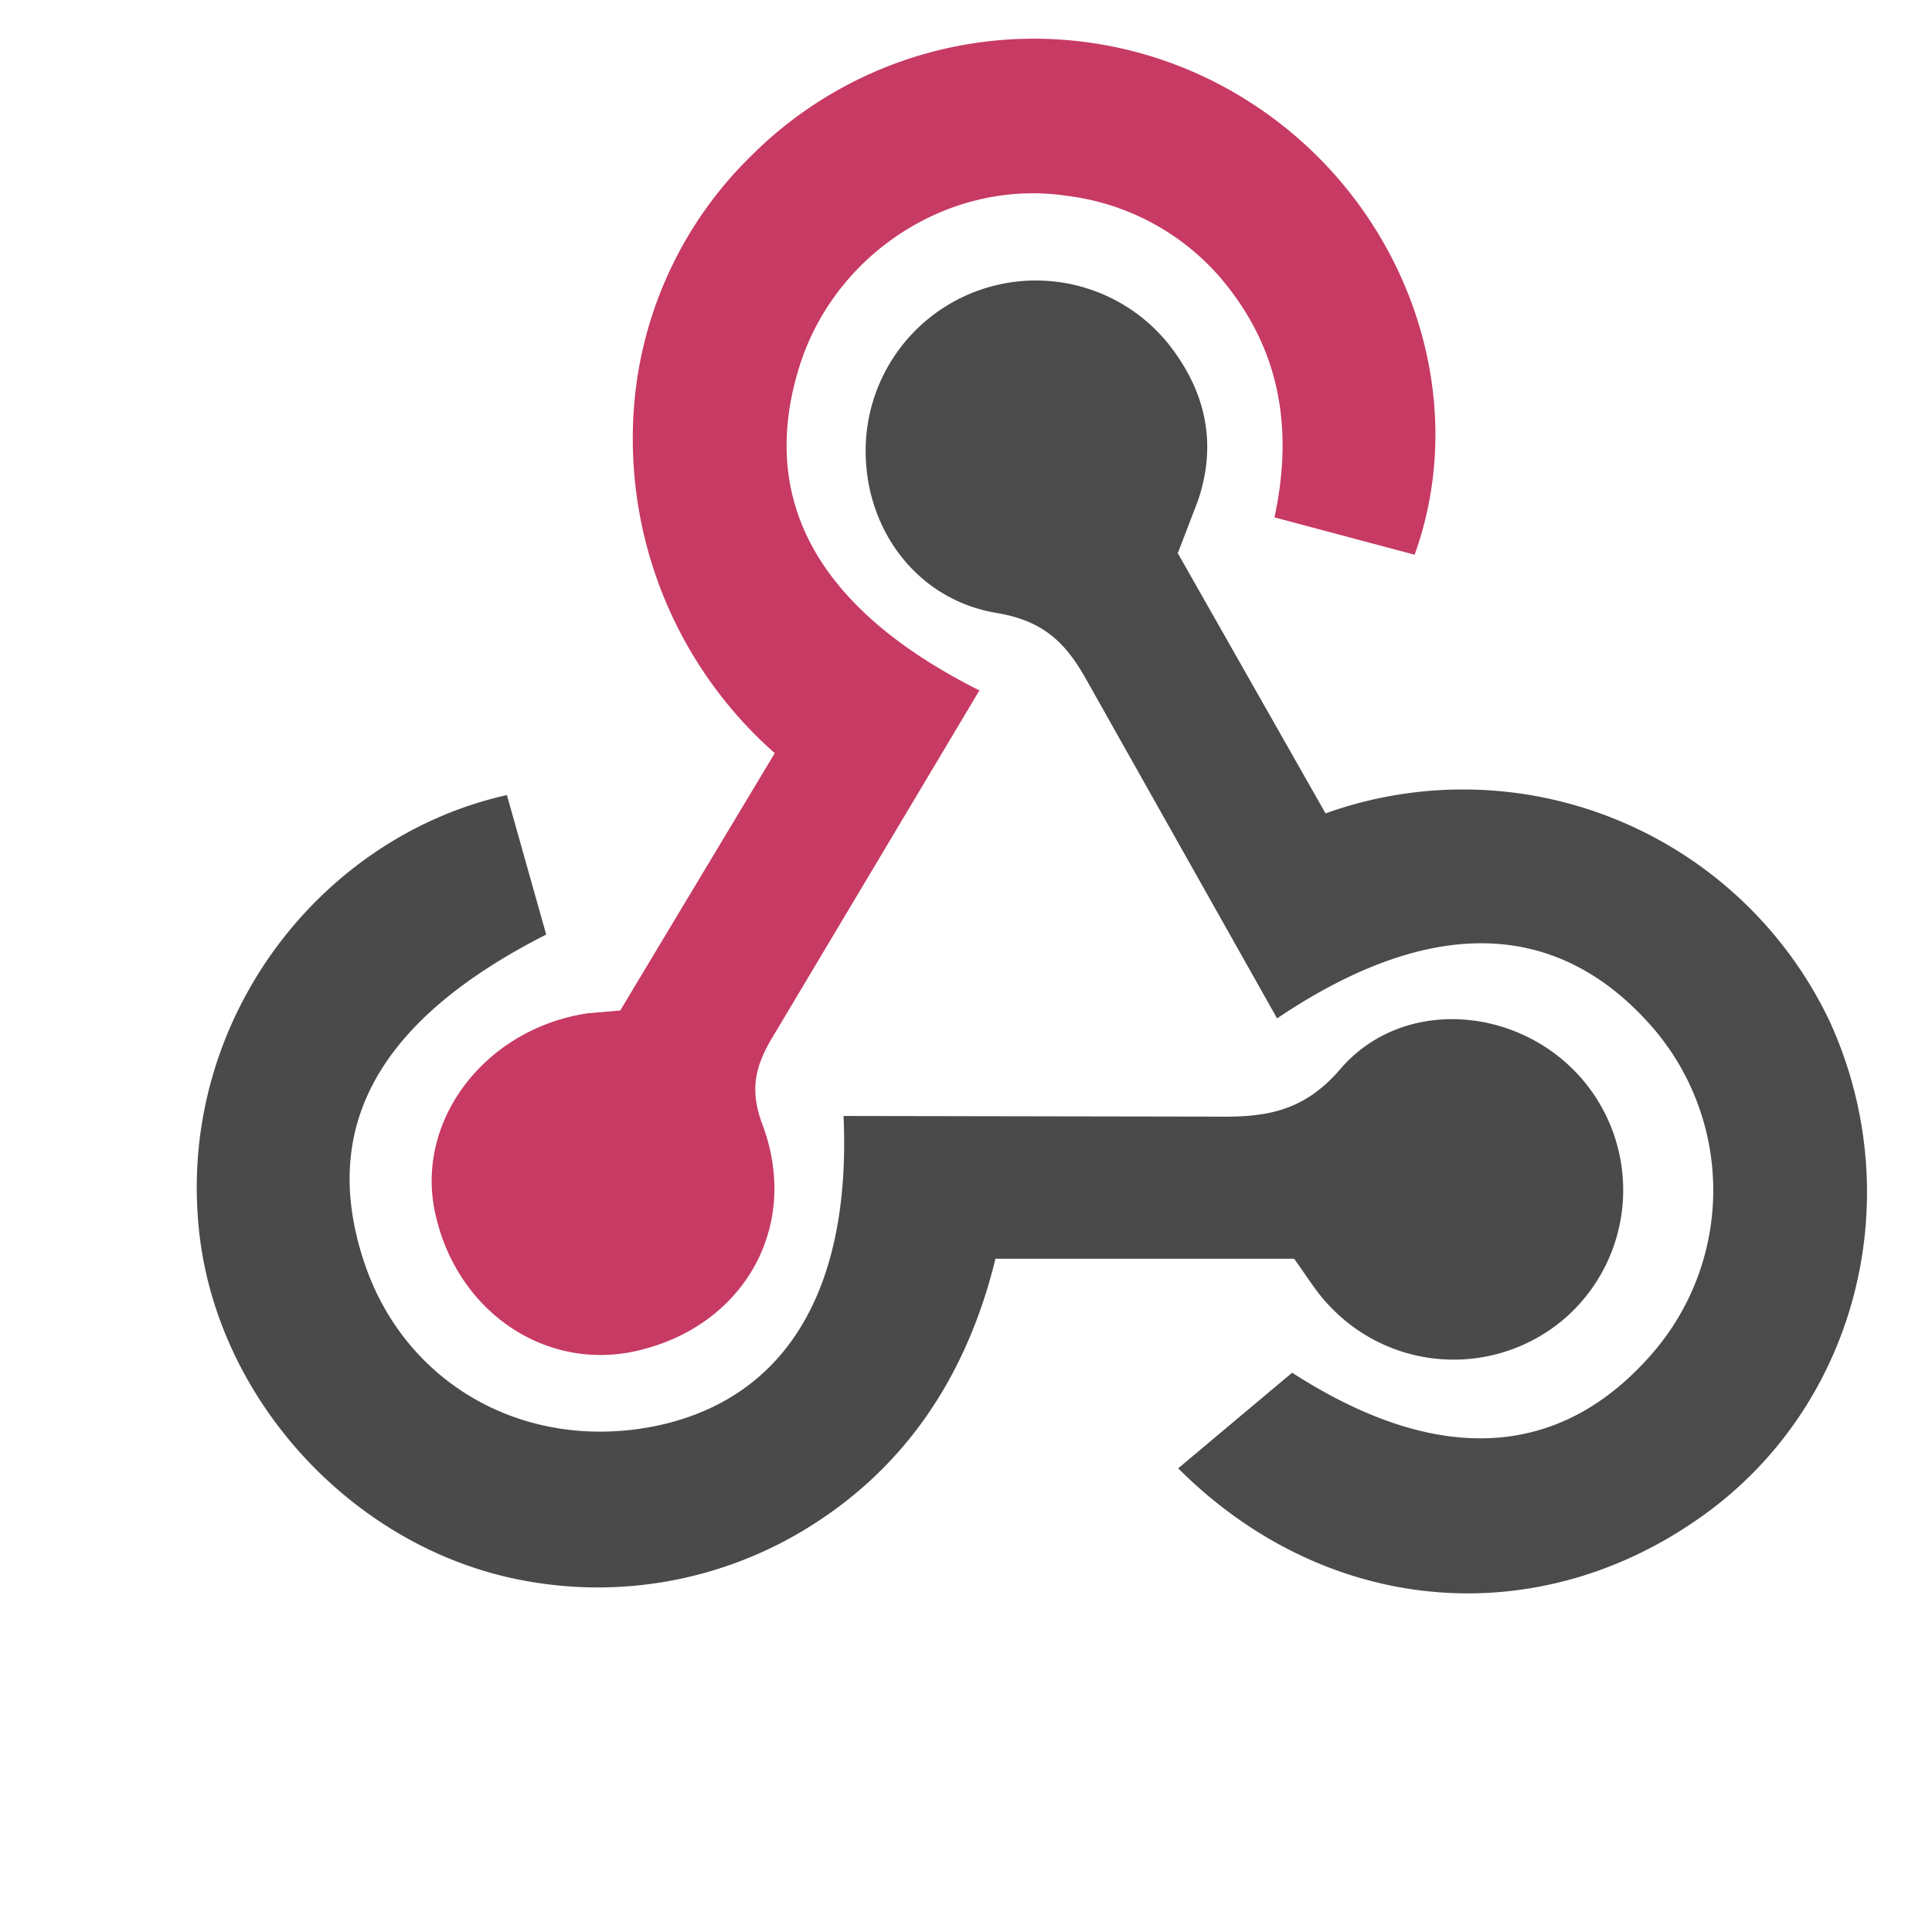
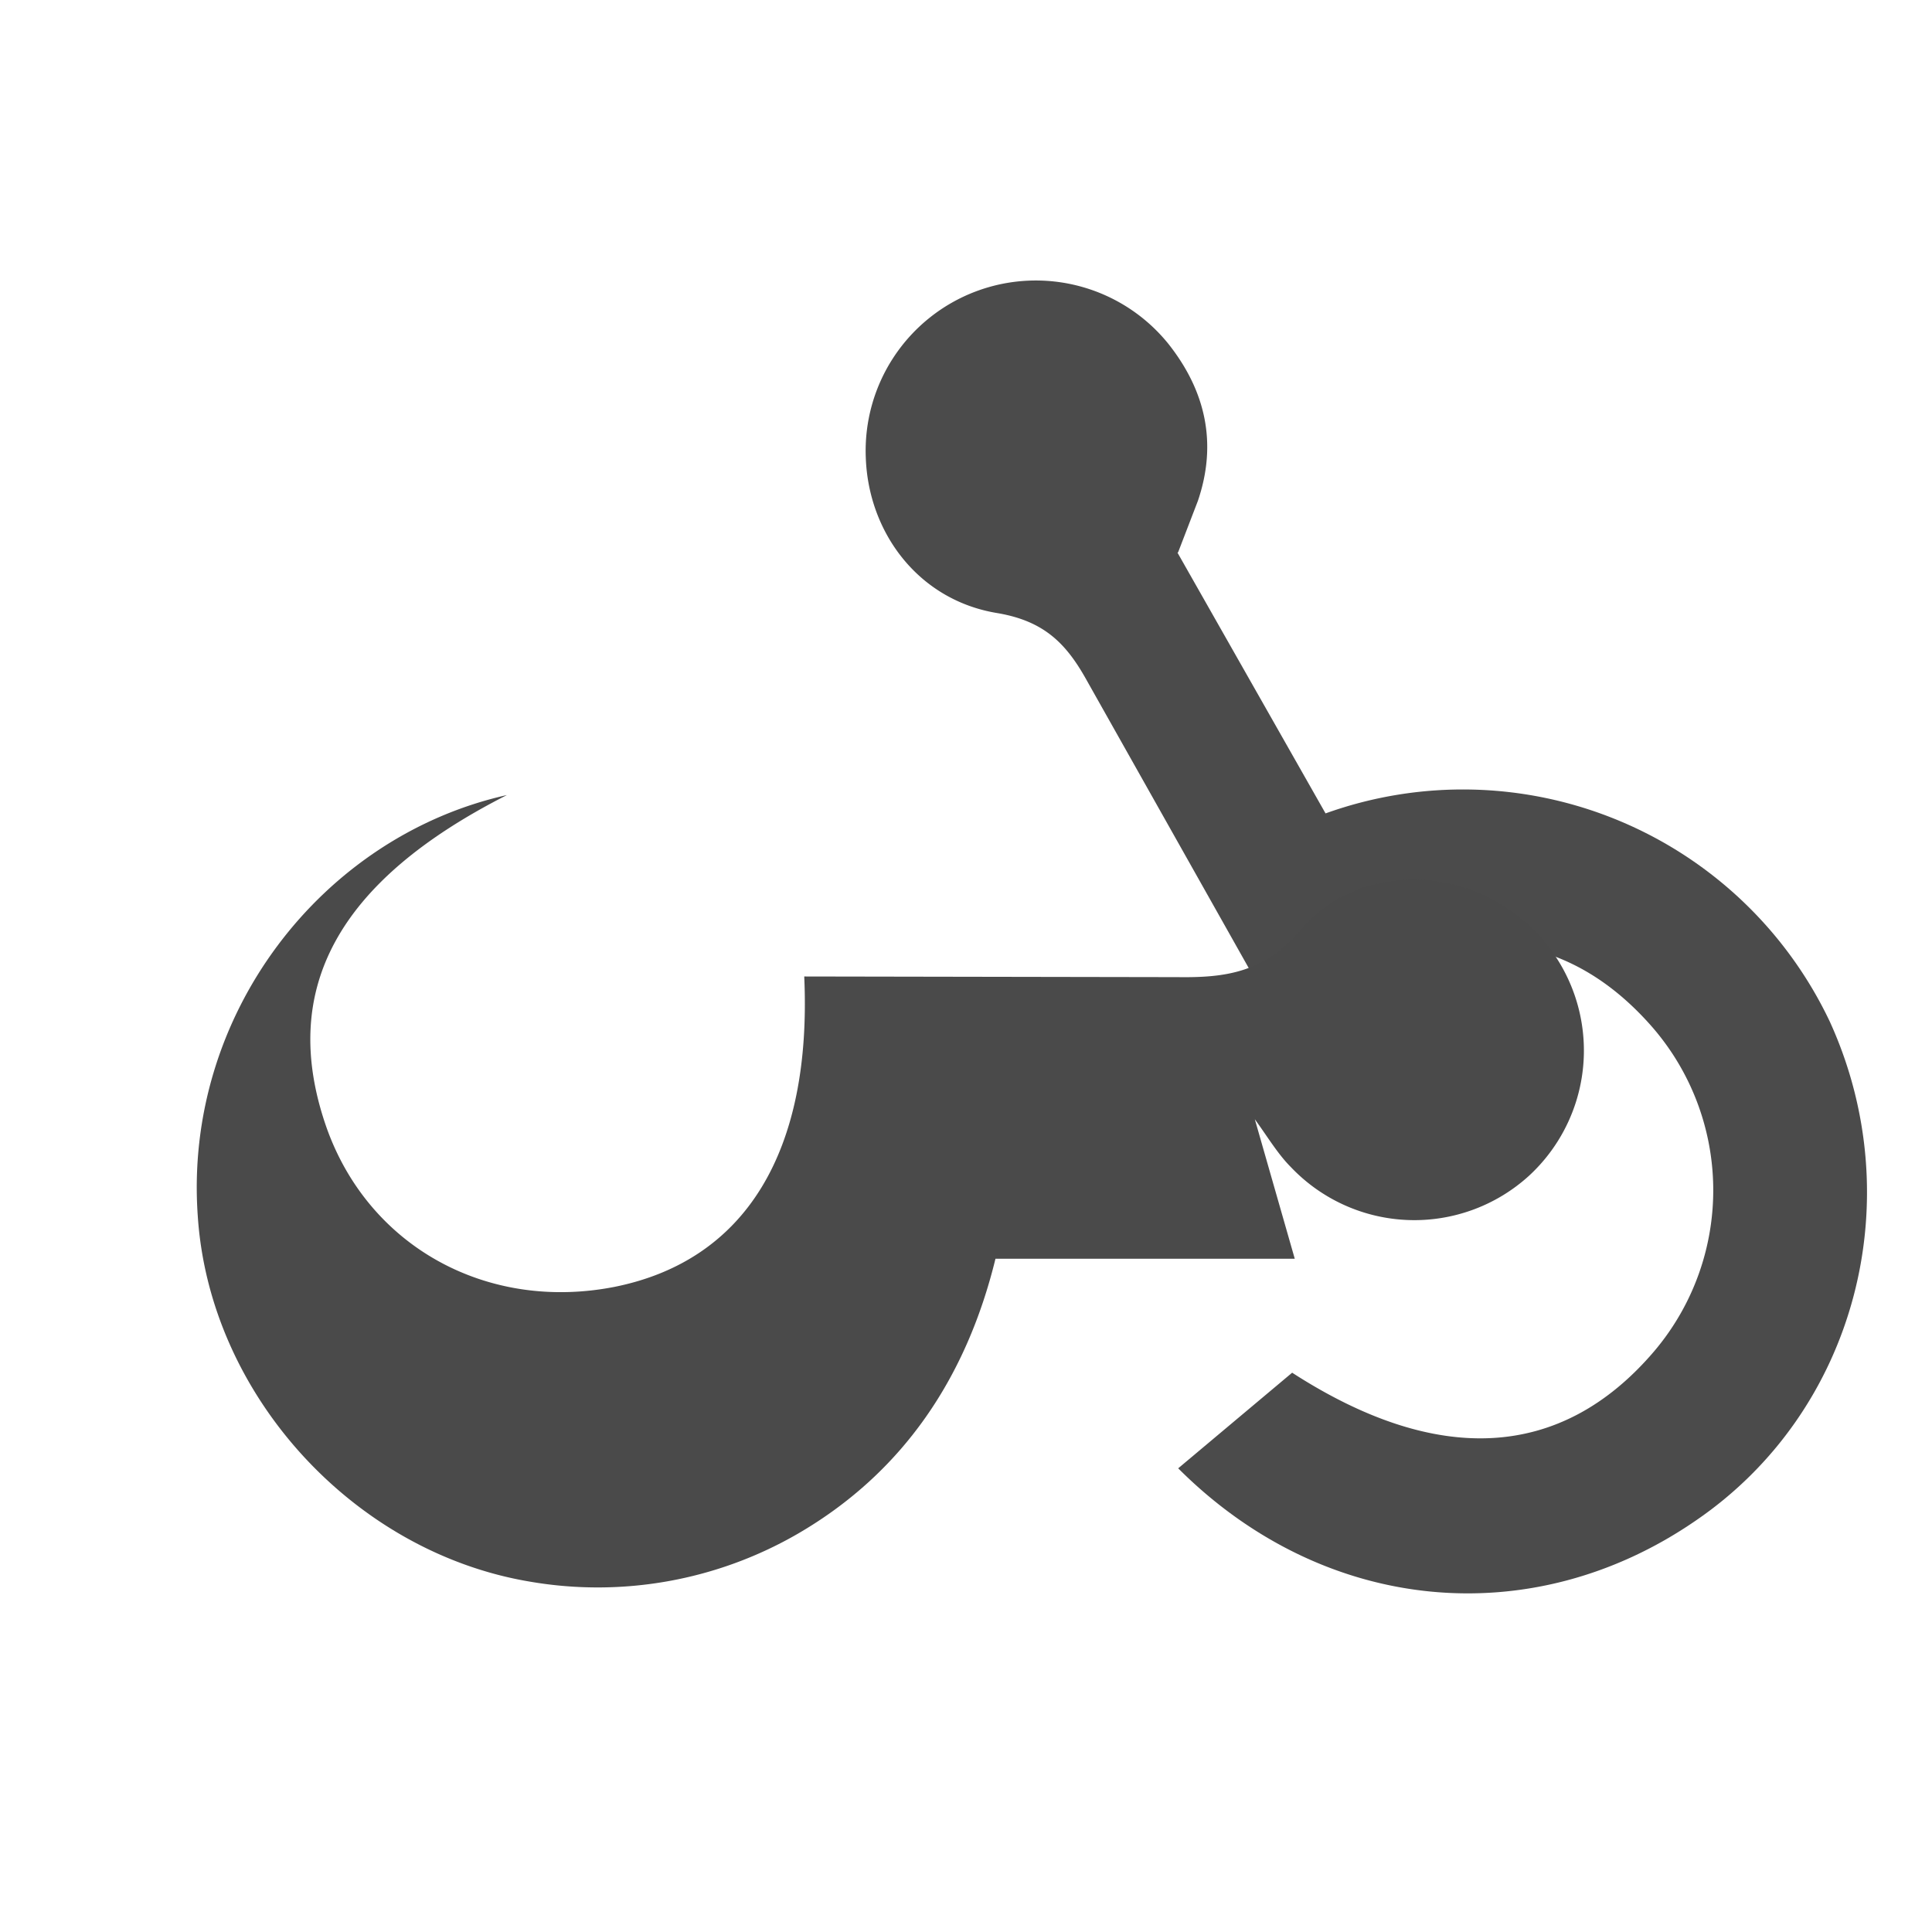
<svg xmlns="http://www.w3.org/2000/svg" width="20" height="20" viewBox="-30 0 295 285" preserveAspectRatio="xMidYMid">
-   <path d="M119.5 100.5l-31.2 52.3c-2.7 4.4-4 8-2 13.6 6 15.5-2.4 30.5-18 34.6-14.7 4-29-5.8-32-21.5-2.6-14 8.2-27.6 23.6-29.8l4.8-.4L88.3 110a64 64 0 0 1-21.5-52.8 60 60 0 0 1 18-38.5 61 61 0 0 1 76.2-8c23.3 15 34 44 25 69L164.6 74c3-14 .7-26.3-8.6-37a37 37 0 0 0-23.1-12.1c-18-2.7-35.8 9-41 26.6-6 20 3 36.6 27.8 49z" fill="#c73a63" />
  <path d="M149.8 79.4l22.6 39.8a62 62 0 0 1 77 31.8c12.4 27.2 4 59.5-20.5 76.2-25 17.2-56.7 14.3-79-8l17.4-14.6c22 14.2 41 13.5 55.3-3.3a38 38 0 0 0-.6-49.8c-14.4-16.2-33.7-16.7-57-1l-29-51.5c-3.2-5.8-6.6-9.2-13.8-10.4-12-2-19.6-12.3-20-23.7A26 26 0 0 1 119 39.5a26 26 0 0 1 29.4 8c5.7 7.2 7.5 15.2 4.5 24l-3 7.8z" fill="#4b4b4b" />
-   <path d="M167.7 187.2H122c-4.4 18-14 32.6-30.2 42a61 61 0 0 1-40.9 7.3C24 232 2 208 .2 180.7c-2.2-30.8 19-58 47.2-64.3l6 21.3c-26 13.2-34.8 29.8-27.6 50.6 6.4 18.3 24.5 28.3 44 24.5 20-4 30.2-20.6 29-47.4l57 .1c7.4.1 13.2-.7 18.8-7.2 9.2-10.8 26.2-9.8 36 .4a26 26 0 0 1-1.1 37.1 26 26 0 0 1-36.4-1.3c-2-2-3.6-4.7-5.5-7.3z" fill="#4a4a4a" />
+   <path d="M167.7 187.2H122c-4.4 18-14 32.6-30.2 42a61 61 0 0 1-40.9 7.3C24 232 2 208 .2 180.7c-2.2-30.8 19-58 47.2-64.3c-26 13.2-34.8 29.8-27.6 50.6 6.4 18.3 24.5 28.3 44 24.5 20-4 30.2-20.6 29-47.4l57 .1c7.4.1 13.2-.7 18.8-7.2 9.2-10.8 26.2-9.8 36 .4a26 26 0 0 1-1.1 37.1 26 26 0 0 1-36.4-1.3c-2-2-3.6-4.7-5.5-7.3z" fill="#4a4a4a" />
</svg>